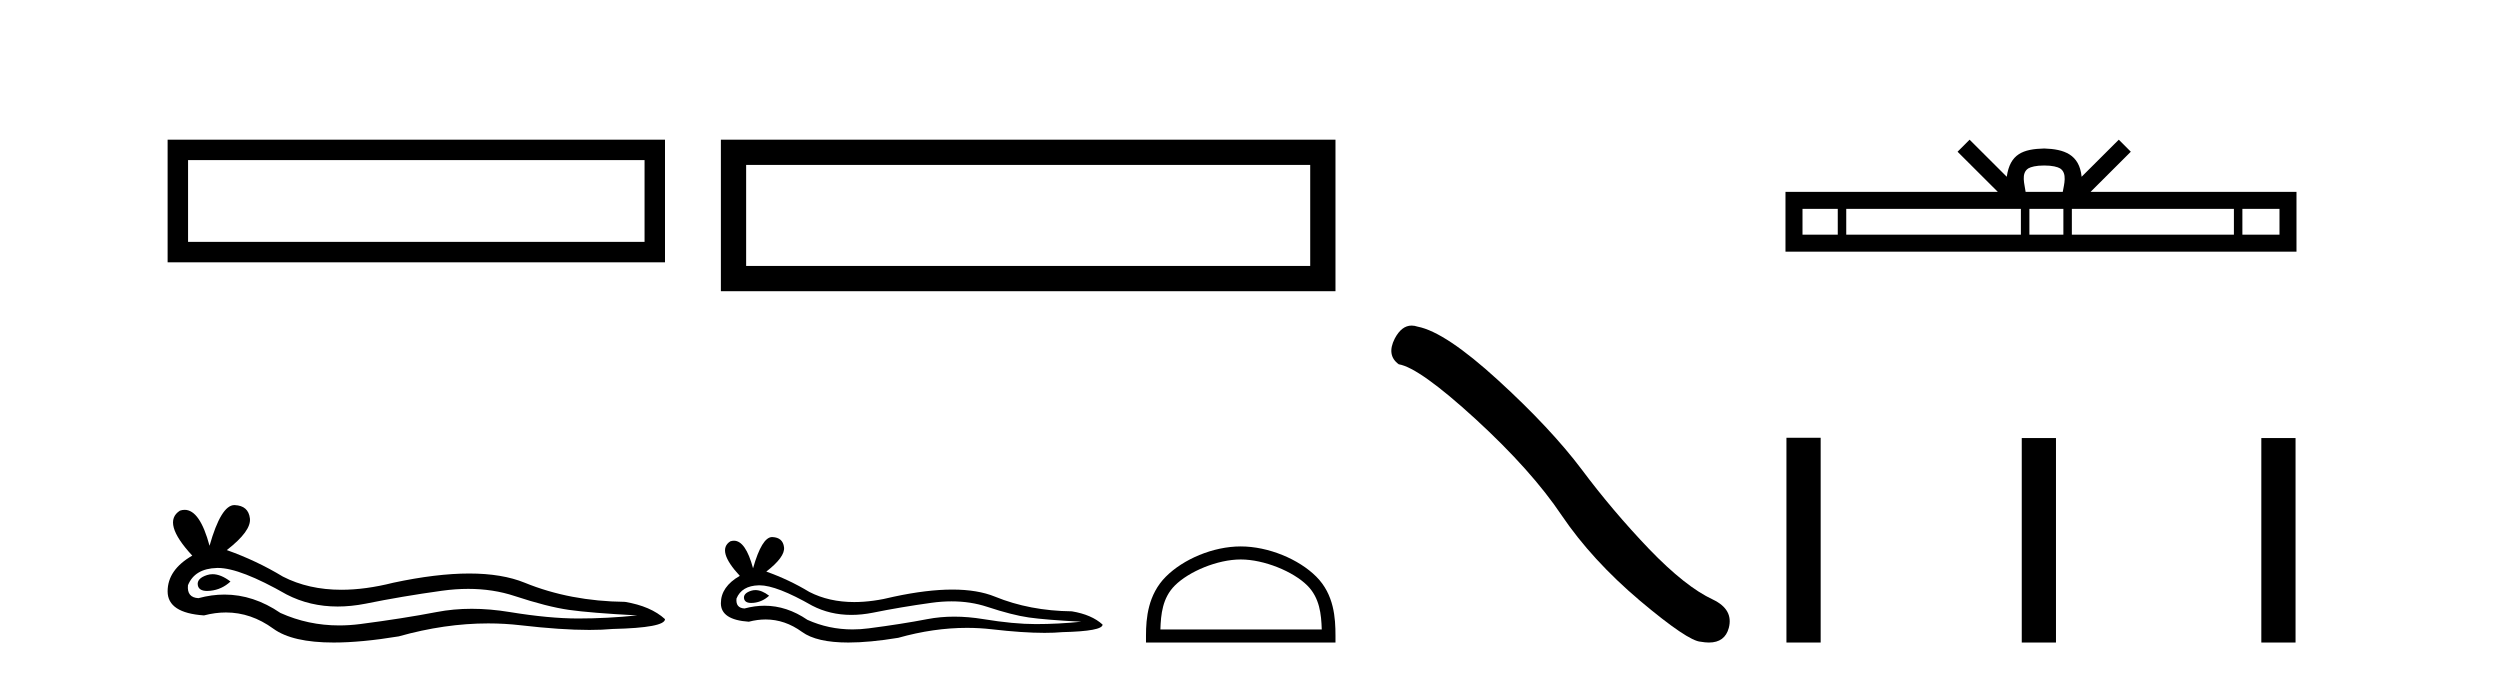
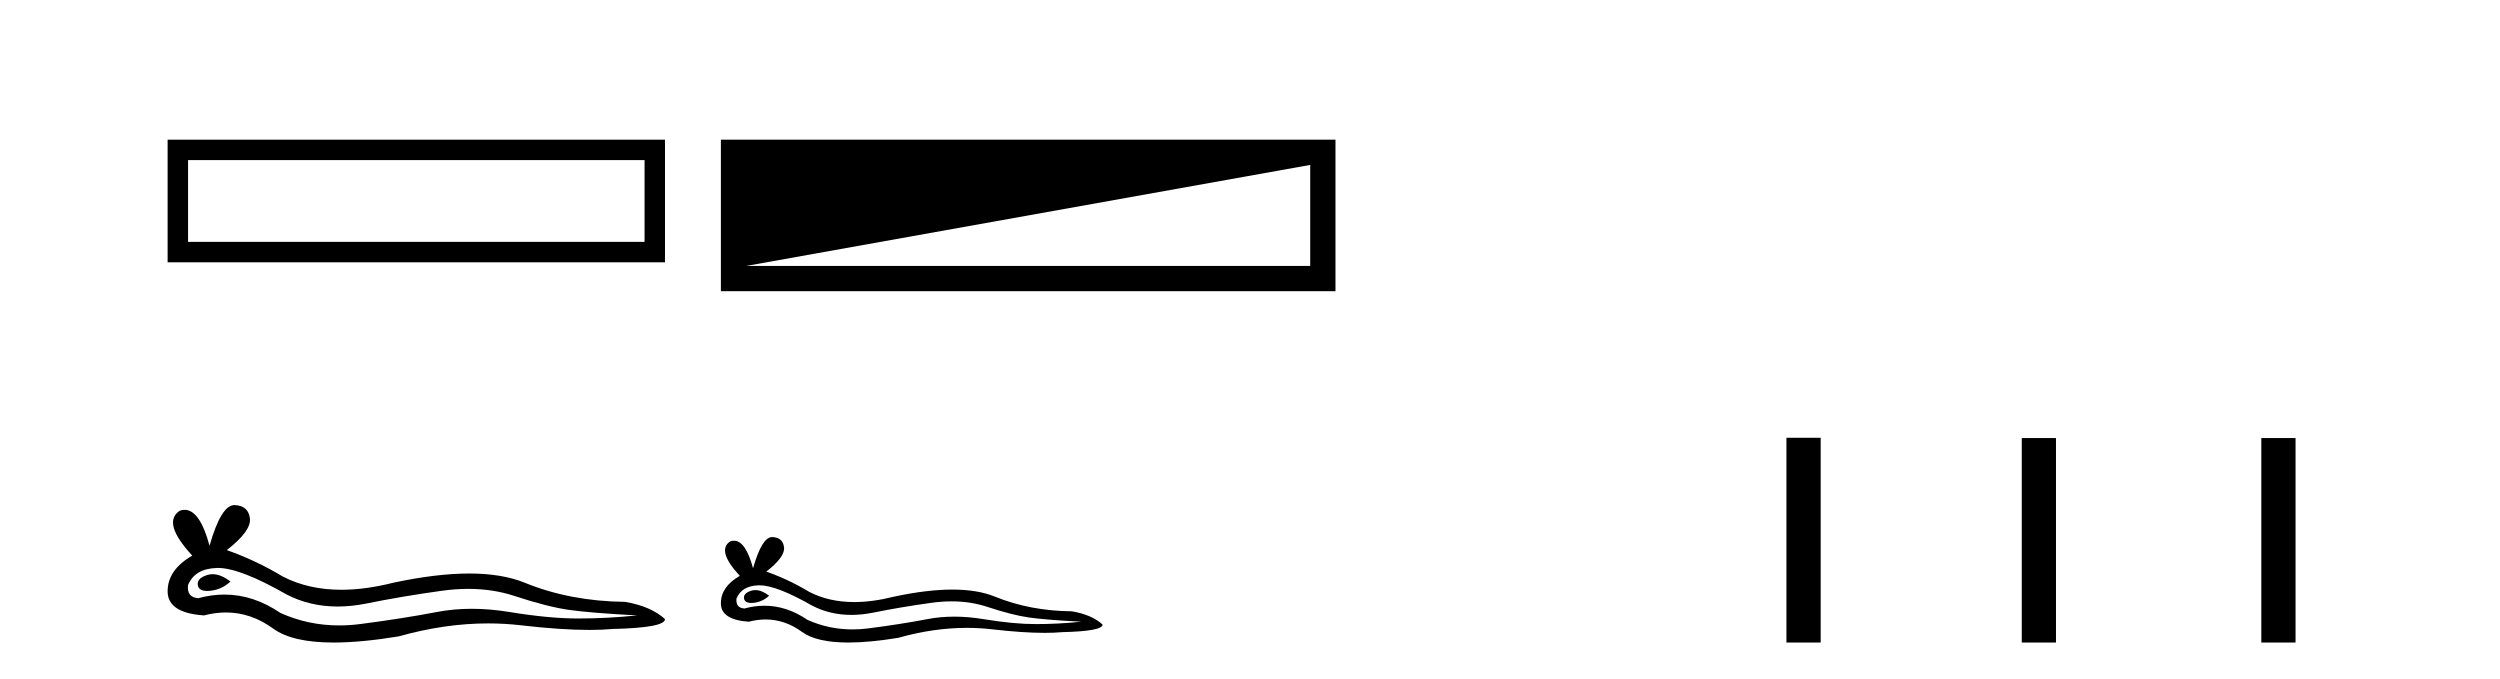
<svg xmlns="http://www.w3.org/2000/svg" width="151.0" height="41.0">
  <path d="M 10.124 8.437 L 10.124 15.844 L 40.166 15.844 L 40.166 8.437 L 10.124 8.437 M 38.931 9.67 L 38.931 14.609 L 11.359 14.609 L 11.359 9.67 L 38.931 9.67 Z" style="fill:#000000;stroke:none" />
  <path d="M 12.84 34.681 Q 12.669 34.681 12.507 34.733 Q 11.874 34.938 11.948 35.347 Q 12.011 35.694 12.514 35.694 Q 12.605 35.694 12.711 35.682 Q 13.4 35.608 13.921 35.124 Q 13.34 34.681 12.84 34.681 ZM 13.163 34.304 Q 14.506 34.304 17.309 35.906 Q 18.715 36.634 20.392 36.634 Q 21.201 36.634 22.074 36.464 Q 24.27 36.017 26.69 35.682 Q 27.512 35.568 28.282 35.568 Q 29.78 35.568 31.083 35.999 Q 33.056 36.65 34.359 36.836 Q 35.662 37.022 38.491 37.171 Q 36.667 37.357 34.917 37.357 Q 33.168 37.357 30.785 36.967 Q 29.594 36.771 28.491 36.771 Q 27.388 36.771 26.374 36.967 Q 24.345 37.357 21.758 37.693 Q 21.111 37.776 20.486 37.776 Q 18.612 37.776 16.937 37.022 Q 15.31 35.912 13.558 35.912 Q 12.784 35.912 11.986 36.129 Q 11.278 36.092 11.353 35.347 Q 11.762 34.342 13.102 34.305 Q 13.132 34.304 13.163 34.304 ZM 14.158 30.507 Q 13.353 30.507 12.656 32.965 Q 12.073 30.794 11.151 30.794 Q 11.014 30.794 10.869 30.843 Q 9.752 31.55 11.613 33.56 Q 10.124 34.417 10.124 35.719 Q 10.124 37.022 12.321 37.171 Q 13 36.993 13.647 36.993 Q 15.165 36.993 16.509 37.972 Q 17.659 38.809 20.156 38.809 Q 21.821 38.809 24.084 38.437 Q 26.864 37.654 29.488 37.654 Q 30.483 37.654 31.455 37.767 Q 33.887 38.048 35.597 38.048 Q 36.374 38.048 37.002 37.99 Q 40.166 37.916 40.166 37.395 Q 39.31 36.613 37.747 36.352 Q 34.433 36.315 31.697 35.198 Q 30.329 34.64 28.342 34.64 Q 26.355 34.64 23.749 35.198 Q 22.069 35.622 20.62 35.622 Q 18.635 35.622 17.086 34.826 Q 15.485 33.858 13.698 33.225 Q 15.187 32.071 15.094 31.308 Q 15.001 30.545 14.182 30.508 Q 14.17 30.507 14.158 30.507 Z" style="fill:#000000;stroke:none" />
-   <path d="M 43.541 8.437 L 43.541 17.589 L 80.663 17.589 L 80.663 8.437 L 43.541 8.437 M 79.137 9.961 L 79.137 16.063 L 45.067 16.063 L 45.067 9.961 L 79.137 9.961 Z" style="fill:#000000;stroke:none" />
+   <path d="M 43.541 8.437 L 43.541 17.589 L 80.663 17.589 L 80.663 8.437 L 43.541 8.437 M 79.137 9.961 L 79.137 16.063 L 45.067 16.063 L 79.137 9.961 Z" style="fill:#000000;stroke:none" />
  <path d="M 45.625 35.641 Q 45.494 35.641 45.369 35.681 Q 44.884 35.838 44.941 36.152 Q 44.989 36.418 45.375 36.418 Q 45.445 36.418 45.527 36.41 Q 46.055 36.352 46.455 35.981 Q 46.009 35.641 45.625 35.641 ZM 45.873 35.352 Q 46.904 35.352 49.055 36.581 Q 50.134 37.14 51.421 37.14 Q 52.042 37.14 52.712 37.009 Q 54.397 36.667 56.254 36.41 Q 56.885 36.322 57.476 36.322 Q 58.625 36.322 59.625 36.652 Q 61.139 37.152 62.139 37.295 Q 63.139 37.438 65.31 37.552 Q 63.911 37.695 62.568 37.695 Q 61.225 37.695 59.397 37.395 Q 58.483 37.245 57.636 37.245 Q 56.79 37.245 56.011 37.395 Q 54.454 37.695 52.469 37.952 Q 51.972 38.017 51.493 38.017 Q 50.055 38.017 48.769 37.438 Q 47.521 36.586 46.176 36.586 Q 45.582 36.586 44.97 36.752 Q 44.427 36.724 44.484 36.152 Q 44.798 35.381 45.827 35.353 Q 45.849 35.352 45.873 35.352 ZM 46.637 32.438 Q 46.019 32.438 45.484 34.324 Q 45.036 32.659 44.329 32.659 Q 44.224 32.659 44.112 32.696 Q 43.255 33.238 44.684 34.781 Q 43.541 35.438 43.541 36.438 Q 43.541 37.438 45.227 37.552 Q 45.748 37.416 46.245 37.416 Q 47.409 37.416 48.441 38.167 Q 49.323 38.809 51.24 38.809 Q 52.517 38.809 54.254 38.524 Q 56.388 37.923 58.401 37.923 Q 59.165 37.923 59.911 38.009 Q 61.777 38.225 63.089 38.225 Q 63.686 38.225 64.168 38.181 Q 66.596 38.124 66.596 37.724 Q 65.939 37.124 64.739 36.924 Q 62.196 36.895 60.097 36.038 Q 59.047 35.61 57.522 35.61 Q 55.997 35.61 53.997 36.038 Q 52.708 36.364 51.596 36.364 Q 50.073 36.364 48.883 35.752 Q 47.655 35.01 46.284 34.524 Q 47.426 33.638 47.355 33.053 Q 47.284 32.467 46.655 32.439 Q 46.646 32.438 46.637 32.438 Z" style="fill:#000000;stroke:none" />
-   <path d="M 74.94 33.792 C 76.348 33.792 78.11 34.515 78.963 35.367 C 79.709 36.113 79.806 37.102 79.834 38.021 L 70.088 38.021 C 70.116 37.102 70.213 36.113 70.959 35.367 C 71.812 34.515 73.533 33.792 74.94 33.792 ZM 74.94 33.004 C 73.27 33.004 71.473 33.775 70.42 34.828 C 69.34 35.908 69.218 37.331 69.218 38.395 L 69.218 38.809 L 80.663 38.809 L 80.663 38.395 C 80.663 37.331 80.582 35.908 79.502 34.828 C 78.449 33.775 76.61 33.004 74.94 33.004 Z" style="fill:#000000;stroke:none" />
-   <path d="M 85.262 19.665 Q 84.656 19.665 84.244 20.448 Q 83.732 21.455 84.484 22.002 Q 85.731 22.207 89.13 25.316 Q 92.513 28.425 94.323 31.125 Q 96.151 33.824 99.055 36.284 Q 101.96 38.727 102.728 38.761 Q 102.994 38.809 103.22 38.809 Q 104.184 38.809 104.42 37.924 Q 104.71 36.813 103.463 36.215 Q 101.806 35.447 99.602 33.157 Q 97.398 30.851 95.536 28.357 Q 93.657 25.863 90.48 22.959 Q 87.302 20.055 85.628 19.73 Q 85.437 19.665 85.262 19.665 Z" style="fill:#000000;stroke:none" />
-   <path d="M 123.469 9.996 C 123.969 9.996 124.271 10.081 124.427 10.17 C 124.881 10.46 124.664 11.153 124.591 11.587 L 122.347 11.587 C 122.293 11.144 122.048 10.467 122.512 10.17 C 122.668 10.081 122.969 9.996 123.469 9.996 ZM 111.001 12.614 L 111.001 14.174 L 108.871 14.174 L 108.871 12.614 ZM 122.062 12.614 L 122.062 14.174 L 111.513 14.174 L 111.513 12.614 ZM 124.628 12.614 L 124.628 14.174 L 122.575 14.174 L 122.575 12.614 ZM 134.928 12.614 L 134.928 14.174 L 125.14 14.174 L 125.14 12.614 ZM 137.681 12.614 L 137.681 14.174 L 135.44 14.174 L 135.44 12.614 ZM 118.963 8.437 L 118.237 9.164 L 120.666 11.587 L 107.843 11.587 L 107.843 15.201 L 138.708 15.201 L 138.708 11.587 L 126.273 11.587 L 128.701 9.164 L 127.975 8.437 L 125.73 10.676 C 125.595 9.319 124.665 9.007 123.469 8.969 C 122.191 9.003 121.407 9.292 121.208 10.676 L 118.963 8.437 Z" style="fill:#000000;stroke:none" />
  <path d="M 107.901 26.441 L 107.901 38.809 L 109.968 38.809 L 109.968 26.441 ZM 122.114 26.458 L 122.114 38.809 L 124.181 38.809 L 124.181 26.458 ZM 136.584 26.458 L 136.584 38.809 L 138.651 38.809 L 138.651 26.458 Z" style="fill:#000000;stroke:none" />
</svg>